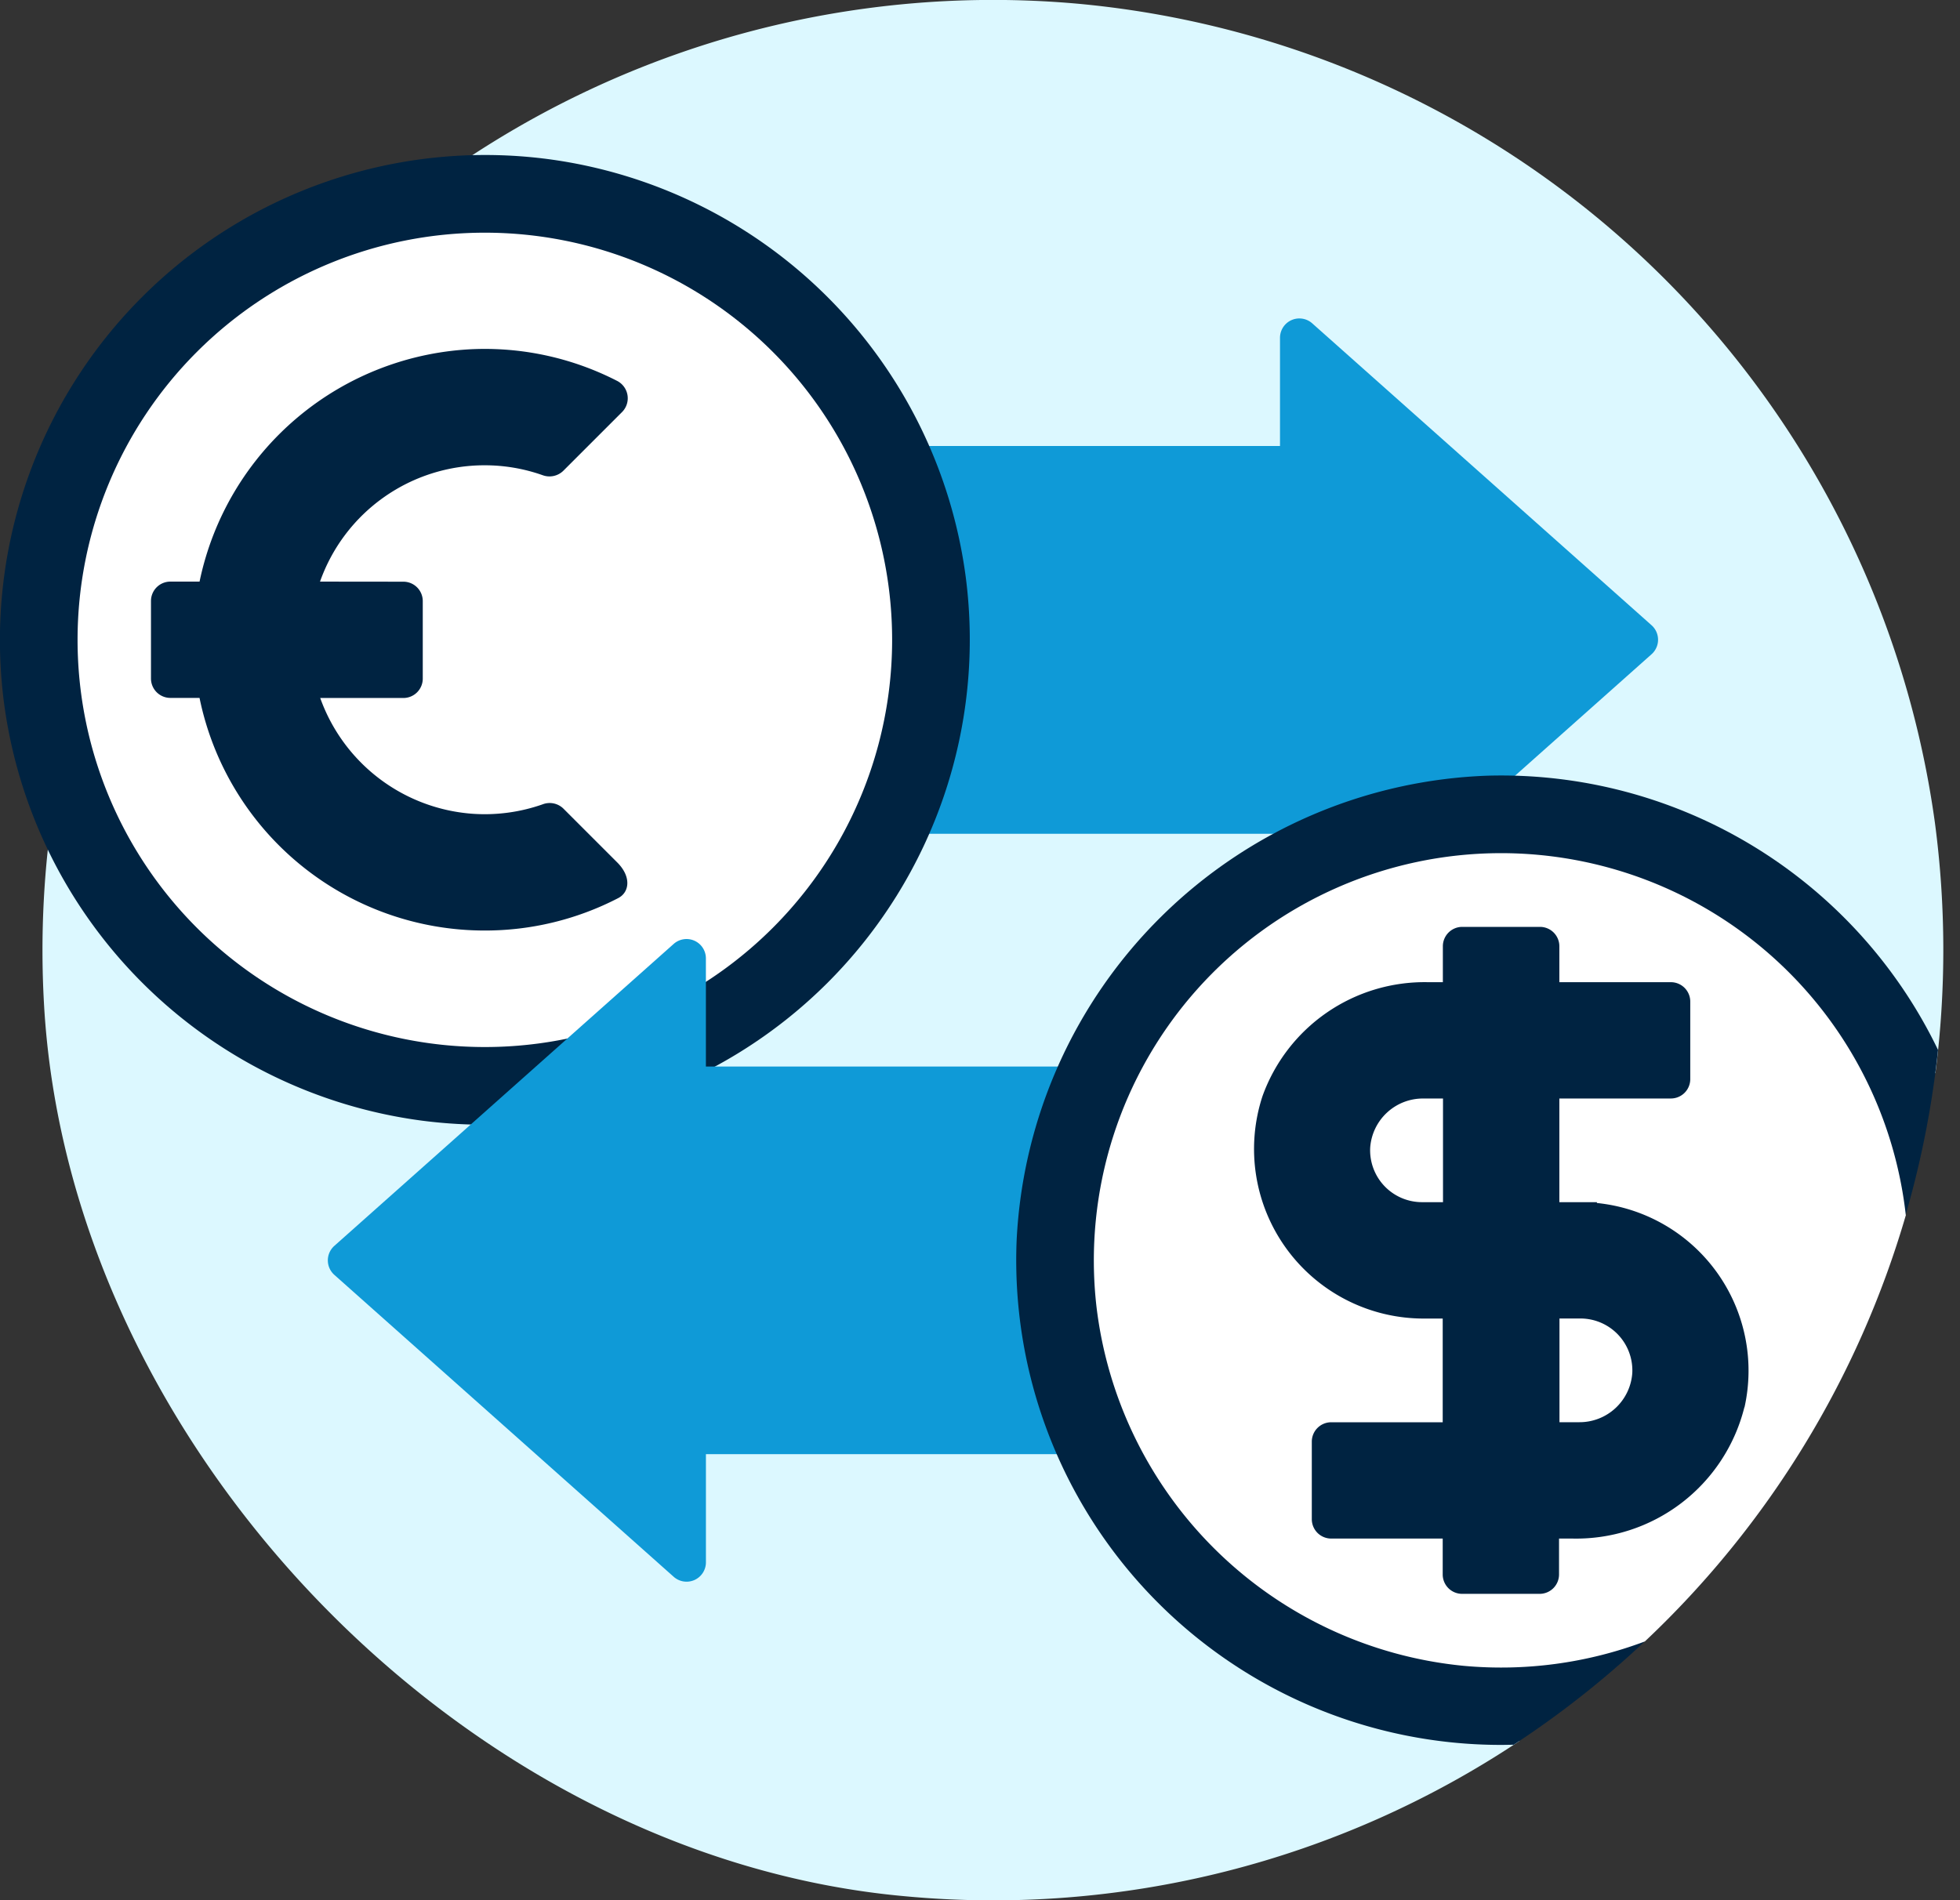
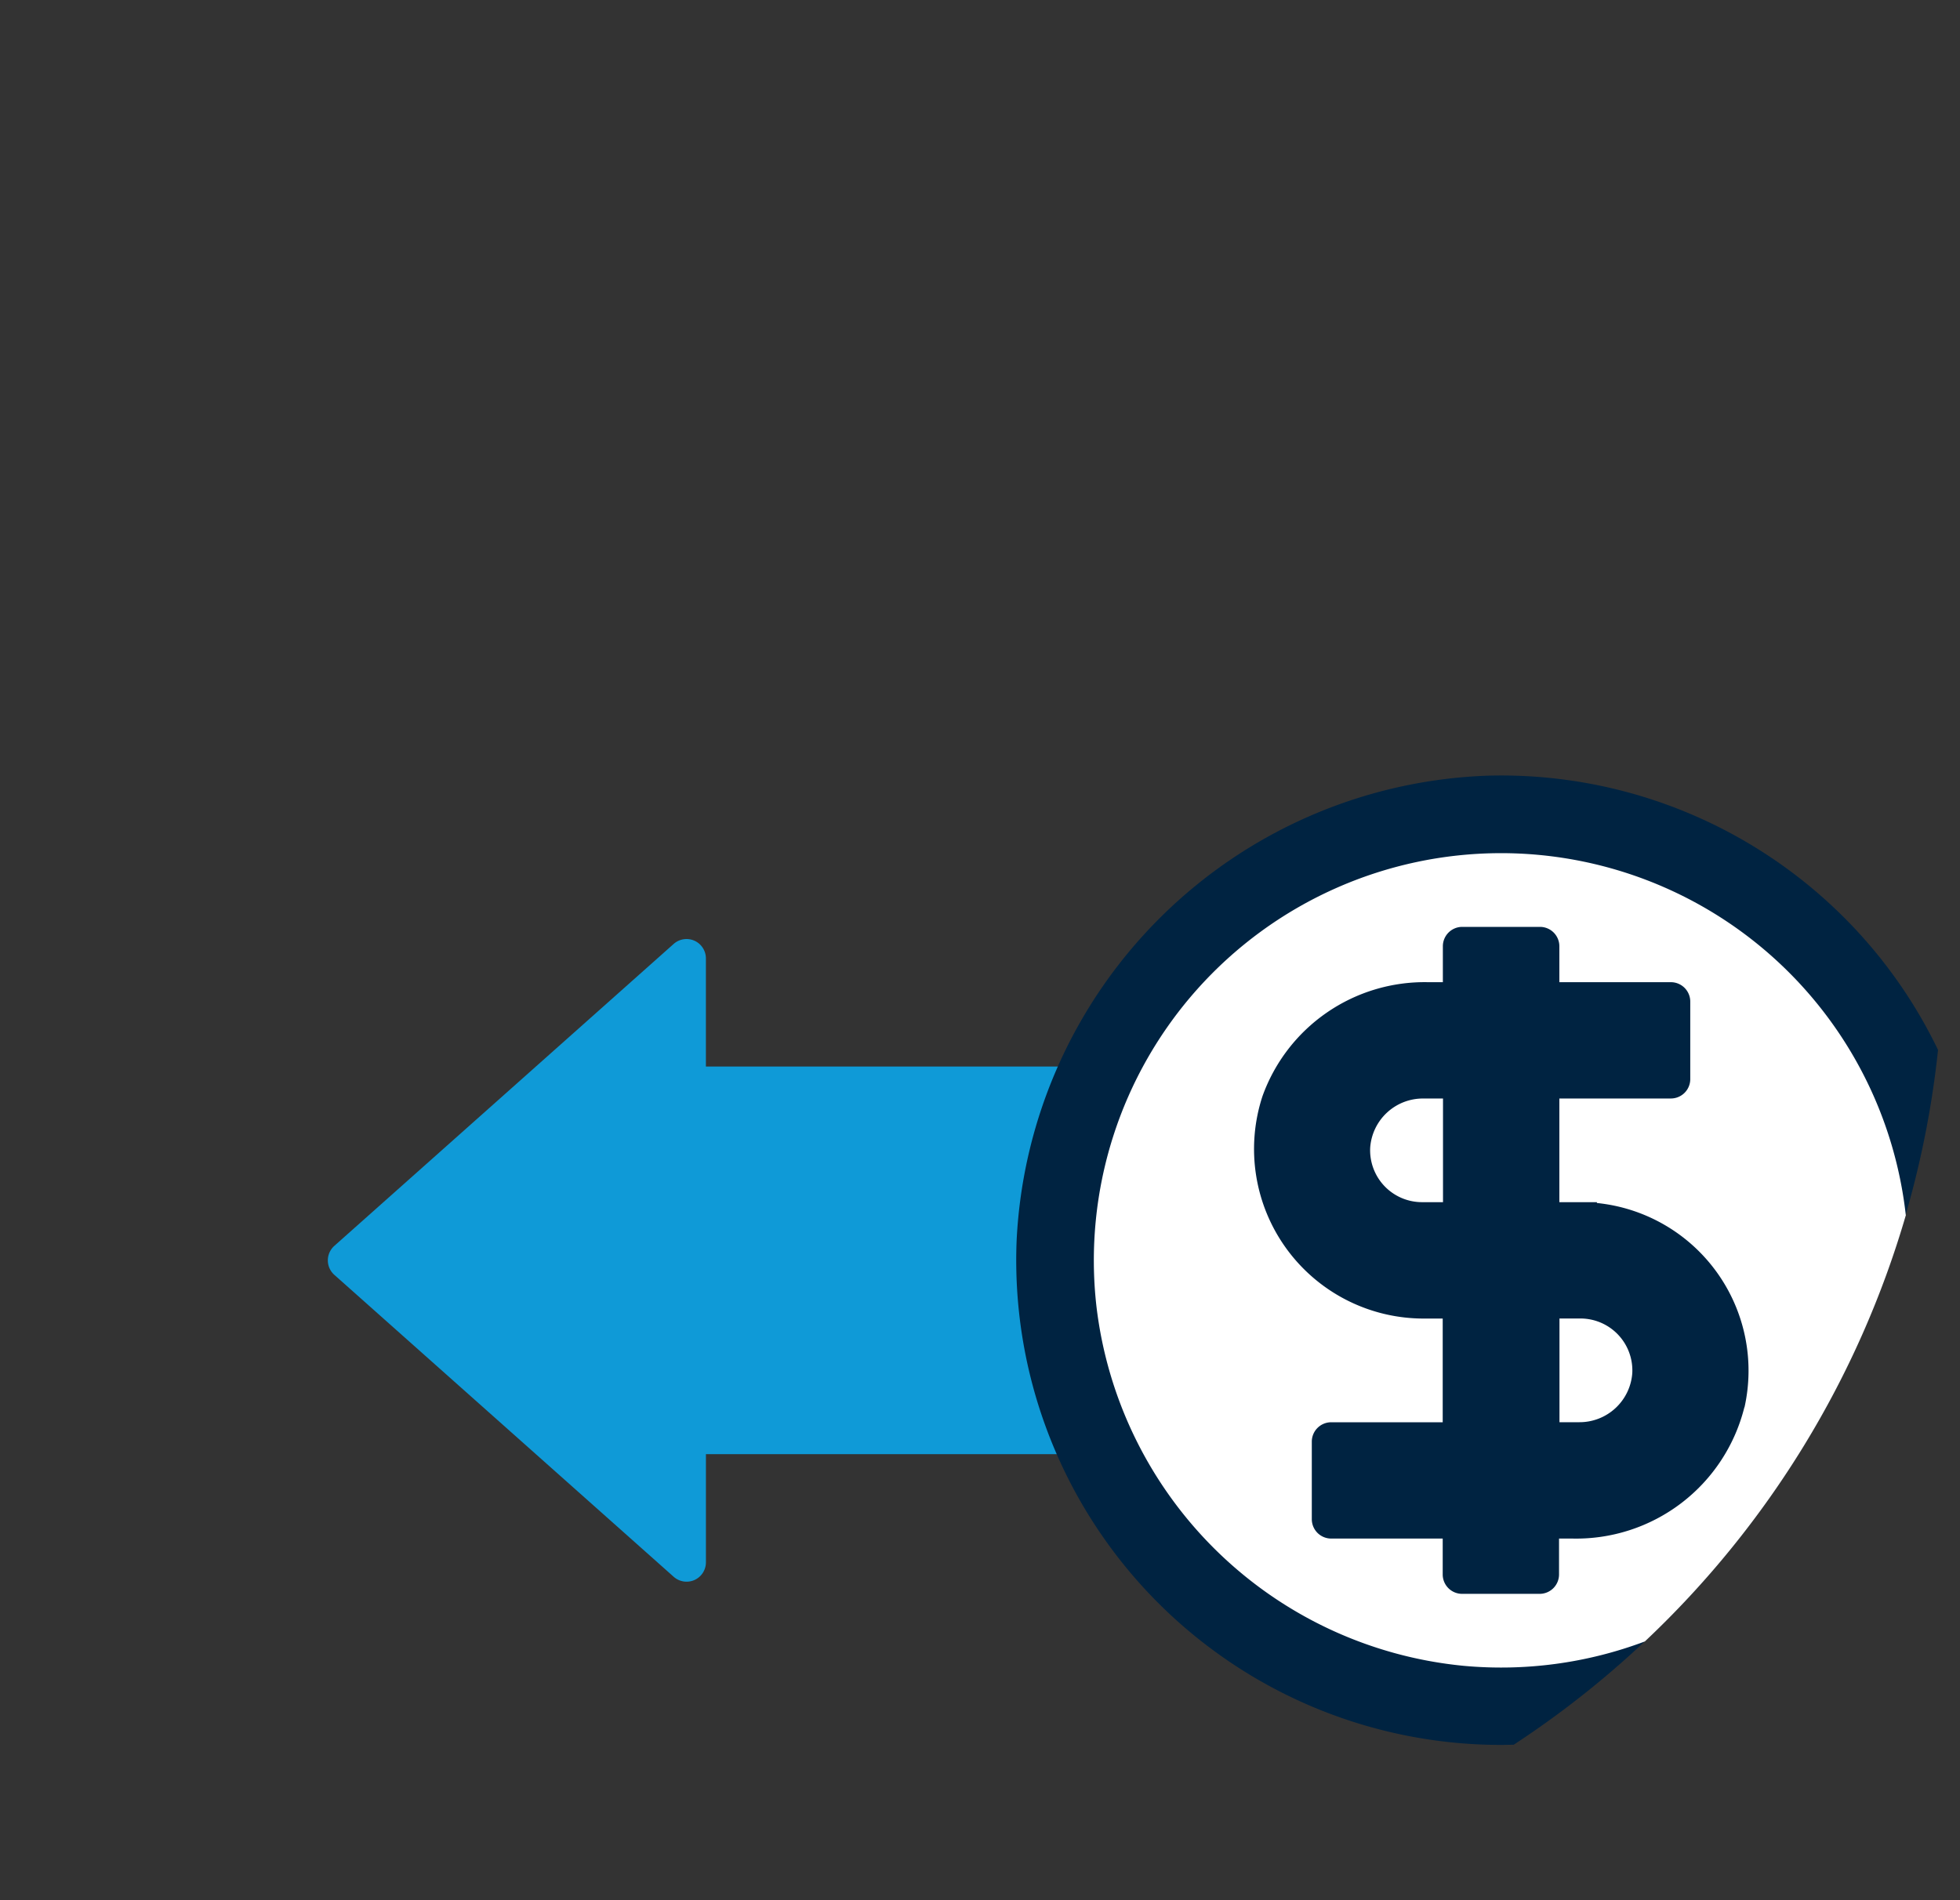
<svg xmlns="http://www.w3.org/2000/svg" width="66" height="64" viewBox="0 0 66 64">
  <rect x="0" y="0" width="66" height="64" fill="#333333" stroke="none" />
  <defs>
    <clipPath id="clip-path">
      <rect id="Rectangle_15976" data-name="Rectangle 15976" width="66" height="64" />
    </clipPath>
  </defs>
  <g id="Lending_Platform_Development" data-name="Lending Platform Development" clip-path="url(#clip-path)">
    <g id="Lending_Platform_Development-2" data-name="Lending Platform Development">
      <g id="Group_5" data-name="Group 5" transform="translate(75.696 -129.947)">
-         <path id="Path_2" data-name="Path 2" d="M-24.6,188.592a31.93,31.93,0,0,1-20.671,5.223c-14.869-1.331-28.2-15.194-29.006-30.1a32.008,32.008,0,0,1,9.732-24.794,32.008,32.008,0,0,1,25.124-8.845A32.1,32.1,0,0,1-10.6,157.664a32.534,32.534,0,0,1,.017,8.42A31.993,31.993,0,0,0-24.6,188.592Z" transform="translate(0.06)" fill="#dcf8ff" />
-         <path id="Path_3" data-name="Path 3" d="M-60.679,144.519H-33.25V140.88a.653.653,0,0,1,.386-.6.653.653,0,0,1,.7.109l11.426,10.168a.654.654,0,0,1,.053.923.642.642,0,0,1-.053.053l-11.426,10.169a.653.653,0,0,1-.7.109.653.653,0,0,1-.386-.6V157.58H-60.679Z" transform="translate(0.656 0.449)" fill="#0f9ad7" />
-         <path id="Path_4" data-name="Path 4" d="M-43.177,149.157a16.338,16.338,0,0,1-4.648,13.667,16.338,16.338,0,0,1-13.667,4.648A16.359,16.359,0,0,1-75.561,153.4a16.337,16.337,0,0,1,4.648-13.667,16.337,16.337,0,0,1,13.667-4.647A16.358,16.358,0,0,1-43.177,149.157Z" transform="translate(0 0.219)" fill="#002341" />
-         <path id="Path_5" data-name="Path 5" d="M-59.479,137.456A13.714,13.714,0,0,0-73.193,151.17a13.714,13.714,0,0,0,13.714,13.714,13.714,13.714,0,0,0,13.715-13.715,13.714,13.714,0,0,0-13.714-13.713Zm-2.743,11.755a.653.653,0,0,1,.653.652v2.612a.653.653,0,0,1-.653.653h-2.8a5.9,5.9,0,0,0,5.134,3.9,5.877,5.877,0,0,0,2.354-.318.661.661,0,0,1,.7.143l1.814,1.814c.478.478.416,1,.034,1.2a9.748,9.748,0,0,1-4.5,1.093,9.8,9.8,0,0,1-9.6-7.835h-.982a.653.653,0,0,1-.653-.653v-2.612a.653.653,0,0,1,.653-.652h.983a9.836,9.836,0,0,1,9.308-7.833,9.756,9.756,0,0,1,4.741,1.067.658.658,0,0,1,.36.48.658.658,0,0,1-.179.572l-1.983,1.983a.667.667,0,0,1-.7.145,5.852,5.852,0,0,0-1.95-.332,5.877,5.877,0,0,0-5.541,3.918Z" transform="translate(0.109 0.328)" fill="#fff" />
        <path id="Path_6" data-name="Path 6" d="M-24.958,177.6H-52.387v3.638a.653.653,0,0,1-.386.6.653.653,0,0,1-.7-.109L-64.9,171.56a.654.654,0,0,1-.053-.923.64.64,0,0,1,.053-.053l11.426-10.169a.653.653,0,0,1,.7-.109.653.653,0,0,1,.386.6v3.637h27.429Z" transform="translate(0.462 1.325)" fill="#0f9ad7" />
        <path id="Path_7" data-name="Path 7" d="M-11.869,164.218a31.984,31.984,0,0,1-14.29,23.4c-.141,0-.282.005-.424.005A16.326,16.326,0,0,1-38.365,182.6a16.326,16.326,0,0,1-4.53-11.981,16.466,16.466,0,0,1,15.881-15.641,16.328,16.328,0,0,1,15.145,9.237Z" transform="translate(1.433 1.094)" fill="#002341" />
        <path id="Path_8" data-name="Path 8" d="M-29.3,165.741h.652v3.492h-.7a1.748,1.748,0,0,1-1.27-.54A1.748,1.748,0,0,1-31.1,167.4a1.78,1.78,0,0,1,1.8-1.658Zm5.274,7.41h-.7v3.493h.652a1.781,1.781,0,0,0,1.8-1.658,1.749,1.749,0,0,0-.479-1.291,1.749,1.749,0,0,0-1.265-.544Zm10.966-3.489a32,32,0,0,1-8.79,14.366,13.752,13.752,0,0,1-6.108.821,13.789,13.789,0,0,1-12.361-12.115,13.718,13.718,0,0,1,3.4-10.678,13.718,13.718,0,0,1,10.228-4.578,13.717,13.717,0,0,1,13.626,12.184Zm-5.435,6.478a5.676,5.676,0,0,0-.94-4.556,5.676,5.676,0,0,0-4.031-2.323v-.028H-24.73v-3.492h3.755a.653.653,0,0,0,.653-.653v-2.611a.653.653,0,0,0-.653-.653H-24.73v-1.21a.653.653,0,0,0-.653-.653H-28a.653.653,0,0,0-.653.653v1.21h-.5a5.8,5.8,0,0,0-5.573,3.837,5.711,5.711,0,0,0,.813,5.148,5.711,5.711,0,0,0,4.655,2.344h.6v3.493h-3.755a.653.653,0,0,0-.653.652v2.612a.653.653,0,0,0,.653.653h3.755v1.21a.653.653,0,0,0,.653.652h2.611a.653.653,0,0,0,.653-.652v-1.21h.448a5.837,5.837,0,0,0,5.793-4.422Z" transform="translate(1.543 1.204)" fill="#fff" />
      </g>
    </g>
  </g>
</svg>